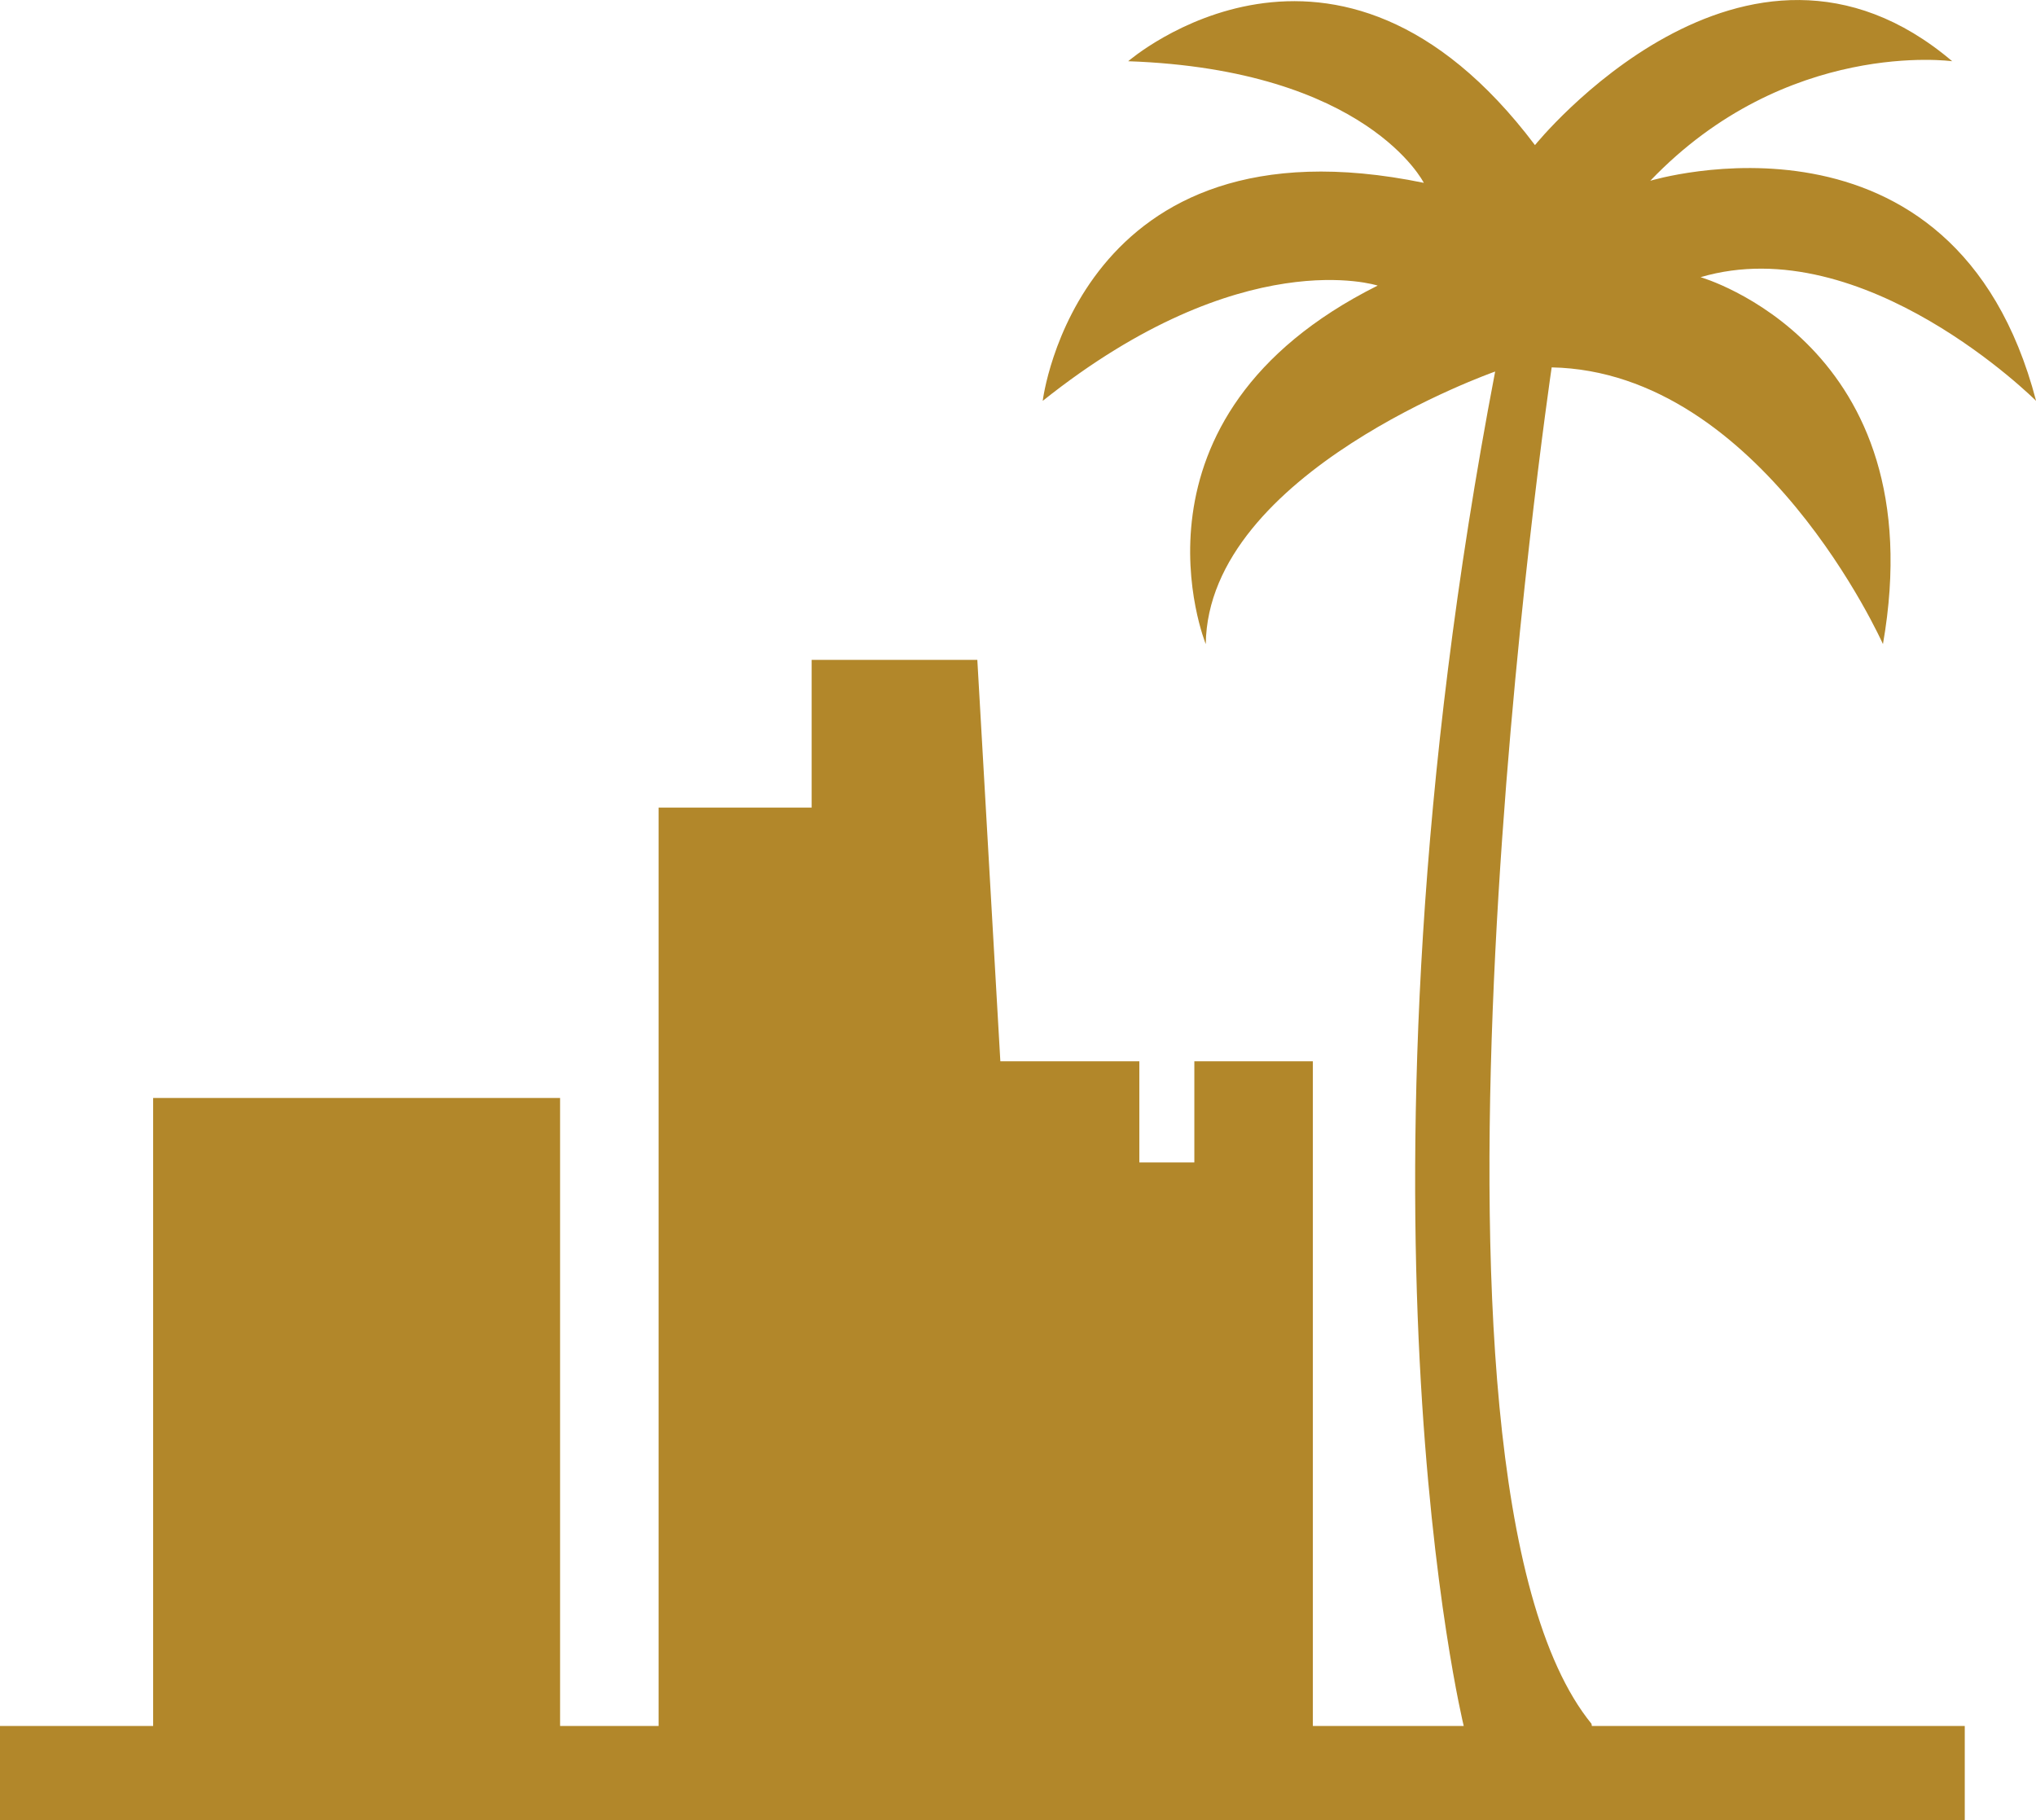
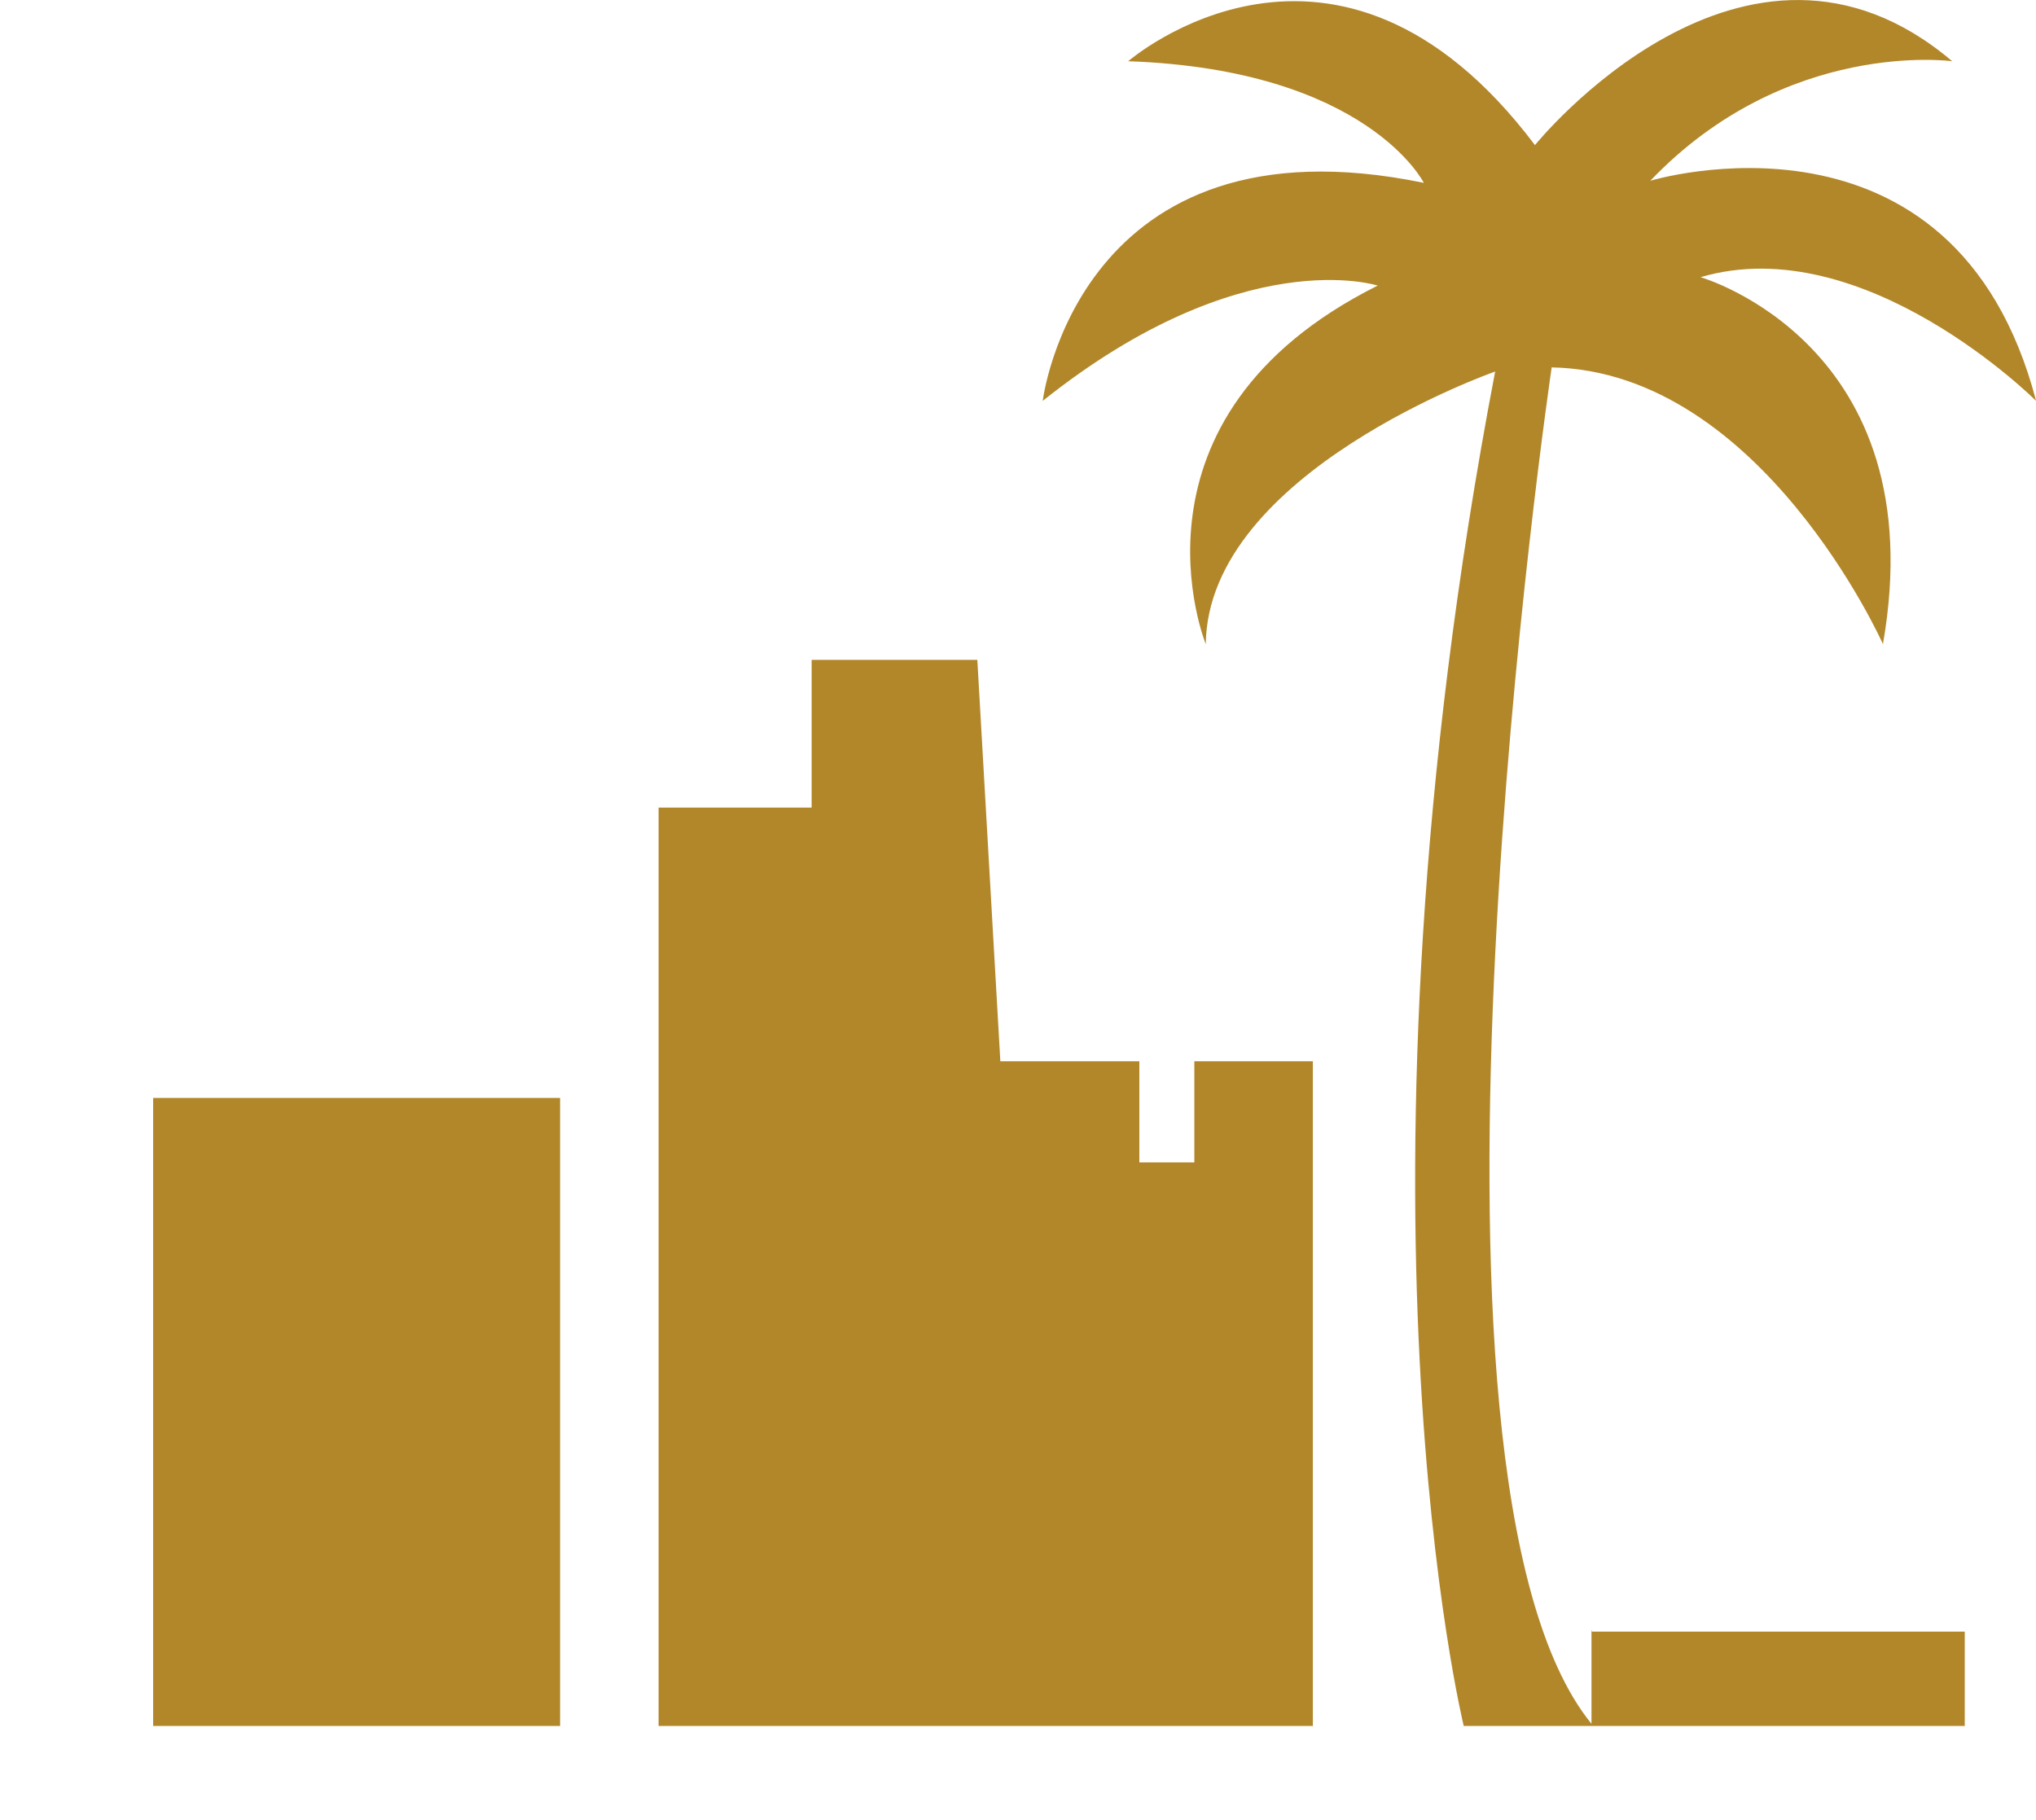
<svg xmlns="http://www.w3.org/2000/svg" id="Calque_2" data-name="Calque 2" viewBox="0 0 215.78 192.94">
  <defs>
    <style> .cls-1 { fill: #b2872a; } </style>
  </defs>
  <g id="Calque_1-2" data-name="Calque 1">
-     <path class="cls-1" d="M168.67,182.71c-21.56-26.45-4.22-143.77-4.22-143.77,22.22.44,35.11,29.33,35.11,29.33,5.55-31.78-19.33-38.89-19.33-38.89,17.33-5.11,35.56,13.11,35.56,13.11-8.67-33.11-40.89-23.33-40.89-23.33,14.45-15.11,32-12.67,32-12.67-22-18.67-44.22,8.89-44.22,8.89-21.11-28-43.11-8.89-43.11-8.89,25.33.89,31.33,12.89,31.33,12.89-36.67-7.55-40.39,23.11-40.39,23.11,21.17-16.89,35.5-12.22,35.5-12.22-28,14-18.22,38-18.22,38,.22-18.22,30.67-28.89,30.67-28.89-16.89,88.22-3.33,143.56-3.33,143.56h-15.99v-70.45h-12.56v10.72h-5.83v-10.72h-14.73l-2.44-42.55h-17.56v15.66h-16.22v97.34h-10.44v-66.56H16.23v66.56H0v10h208.23v-10h-39.52l-.04-.23Z" />
+     <path class="cls-1" d="M168.67,182.71c-21.56-26.45-4.22-143.77-4.22-143.77,22.22.44,35.11,29.33,35.11,29.33,5.55-31.78-19.33-38.89-19.33-38.89,17.33-5.11,35.56,13.11,35.56,13.11-8.67-33.11-40.89-23.33-40.89-23.33,14.45-15.11,32-12.67,32-12.67-22-18.67-44.22,8.89-44.22,8.89-21.11-28-43.11-8.89-43.11-8.89,25.33.89,31.33,12.89,31.33,12.89-36.67-7.55-40.39,23.11-40.39,23.11,21.17-16.89,35.5-12.22,35.5-12.22-28,14-18.22,38-18.22,38,.22-18.22,30.67-28.89,30.67-28.89-16.89,88.22-3.33,143.56-3.33,143.56h-15.99v-70.45h-12.56v10.72h-5.83v-10.72h-14.73l-2.44-42.55h-17.56v15.66h-16.22v97.34h-10.44v-66.56H16.23v66.56H0h208.23v-10h-39.52l-.04-.23Z" />
  </g>
</svg>